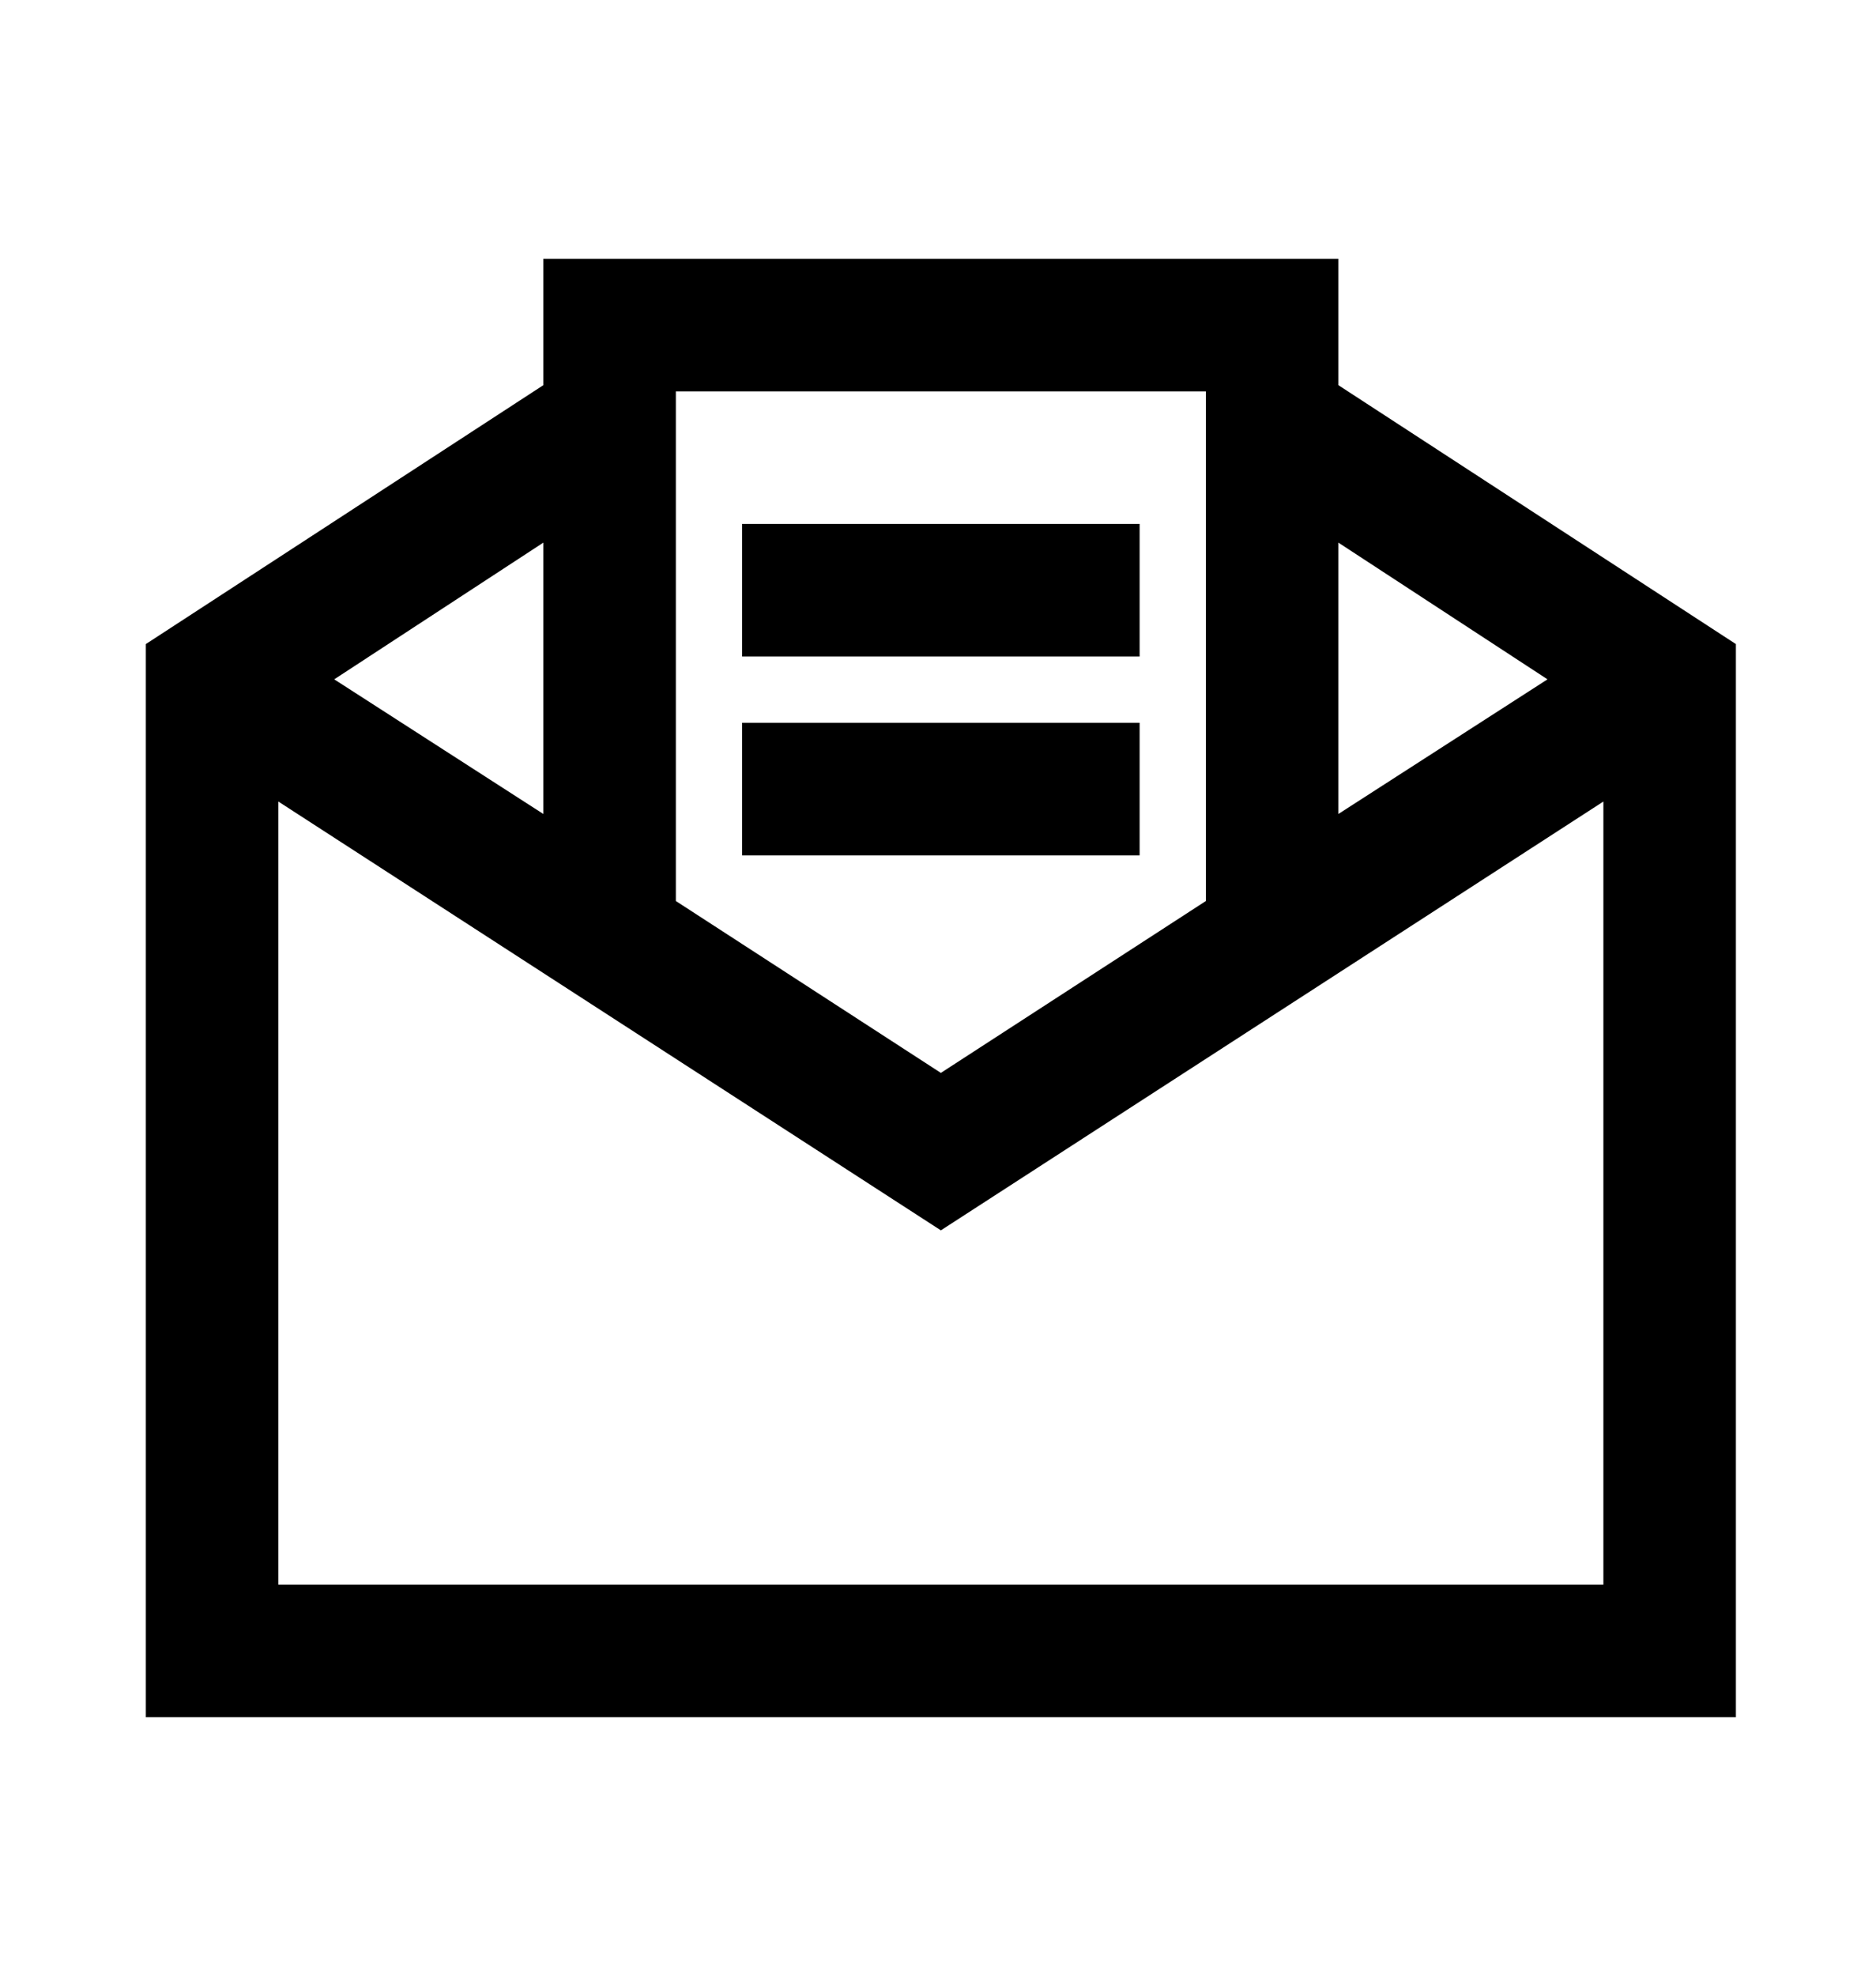
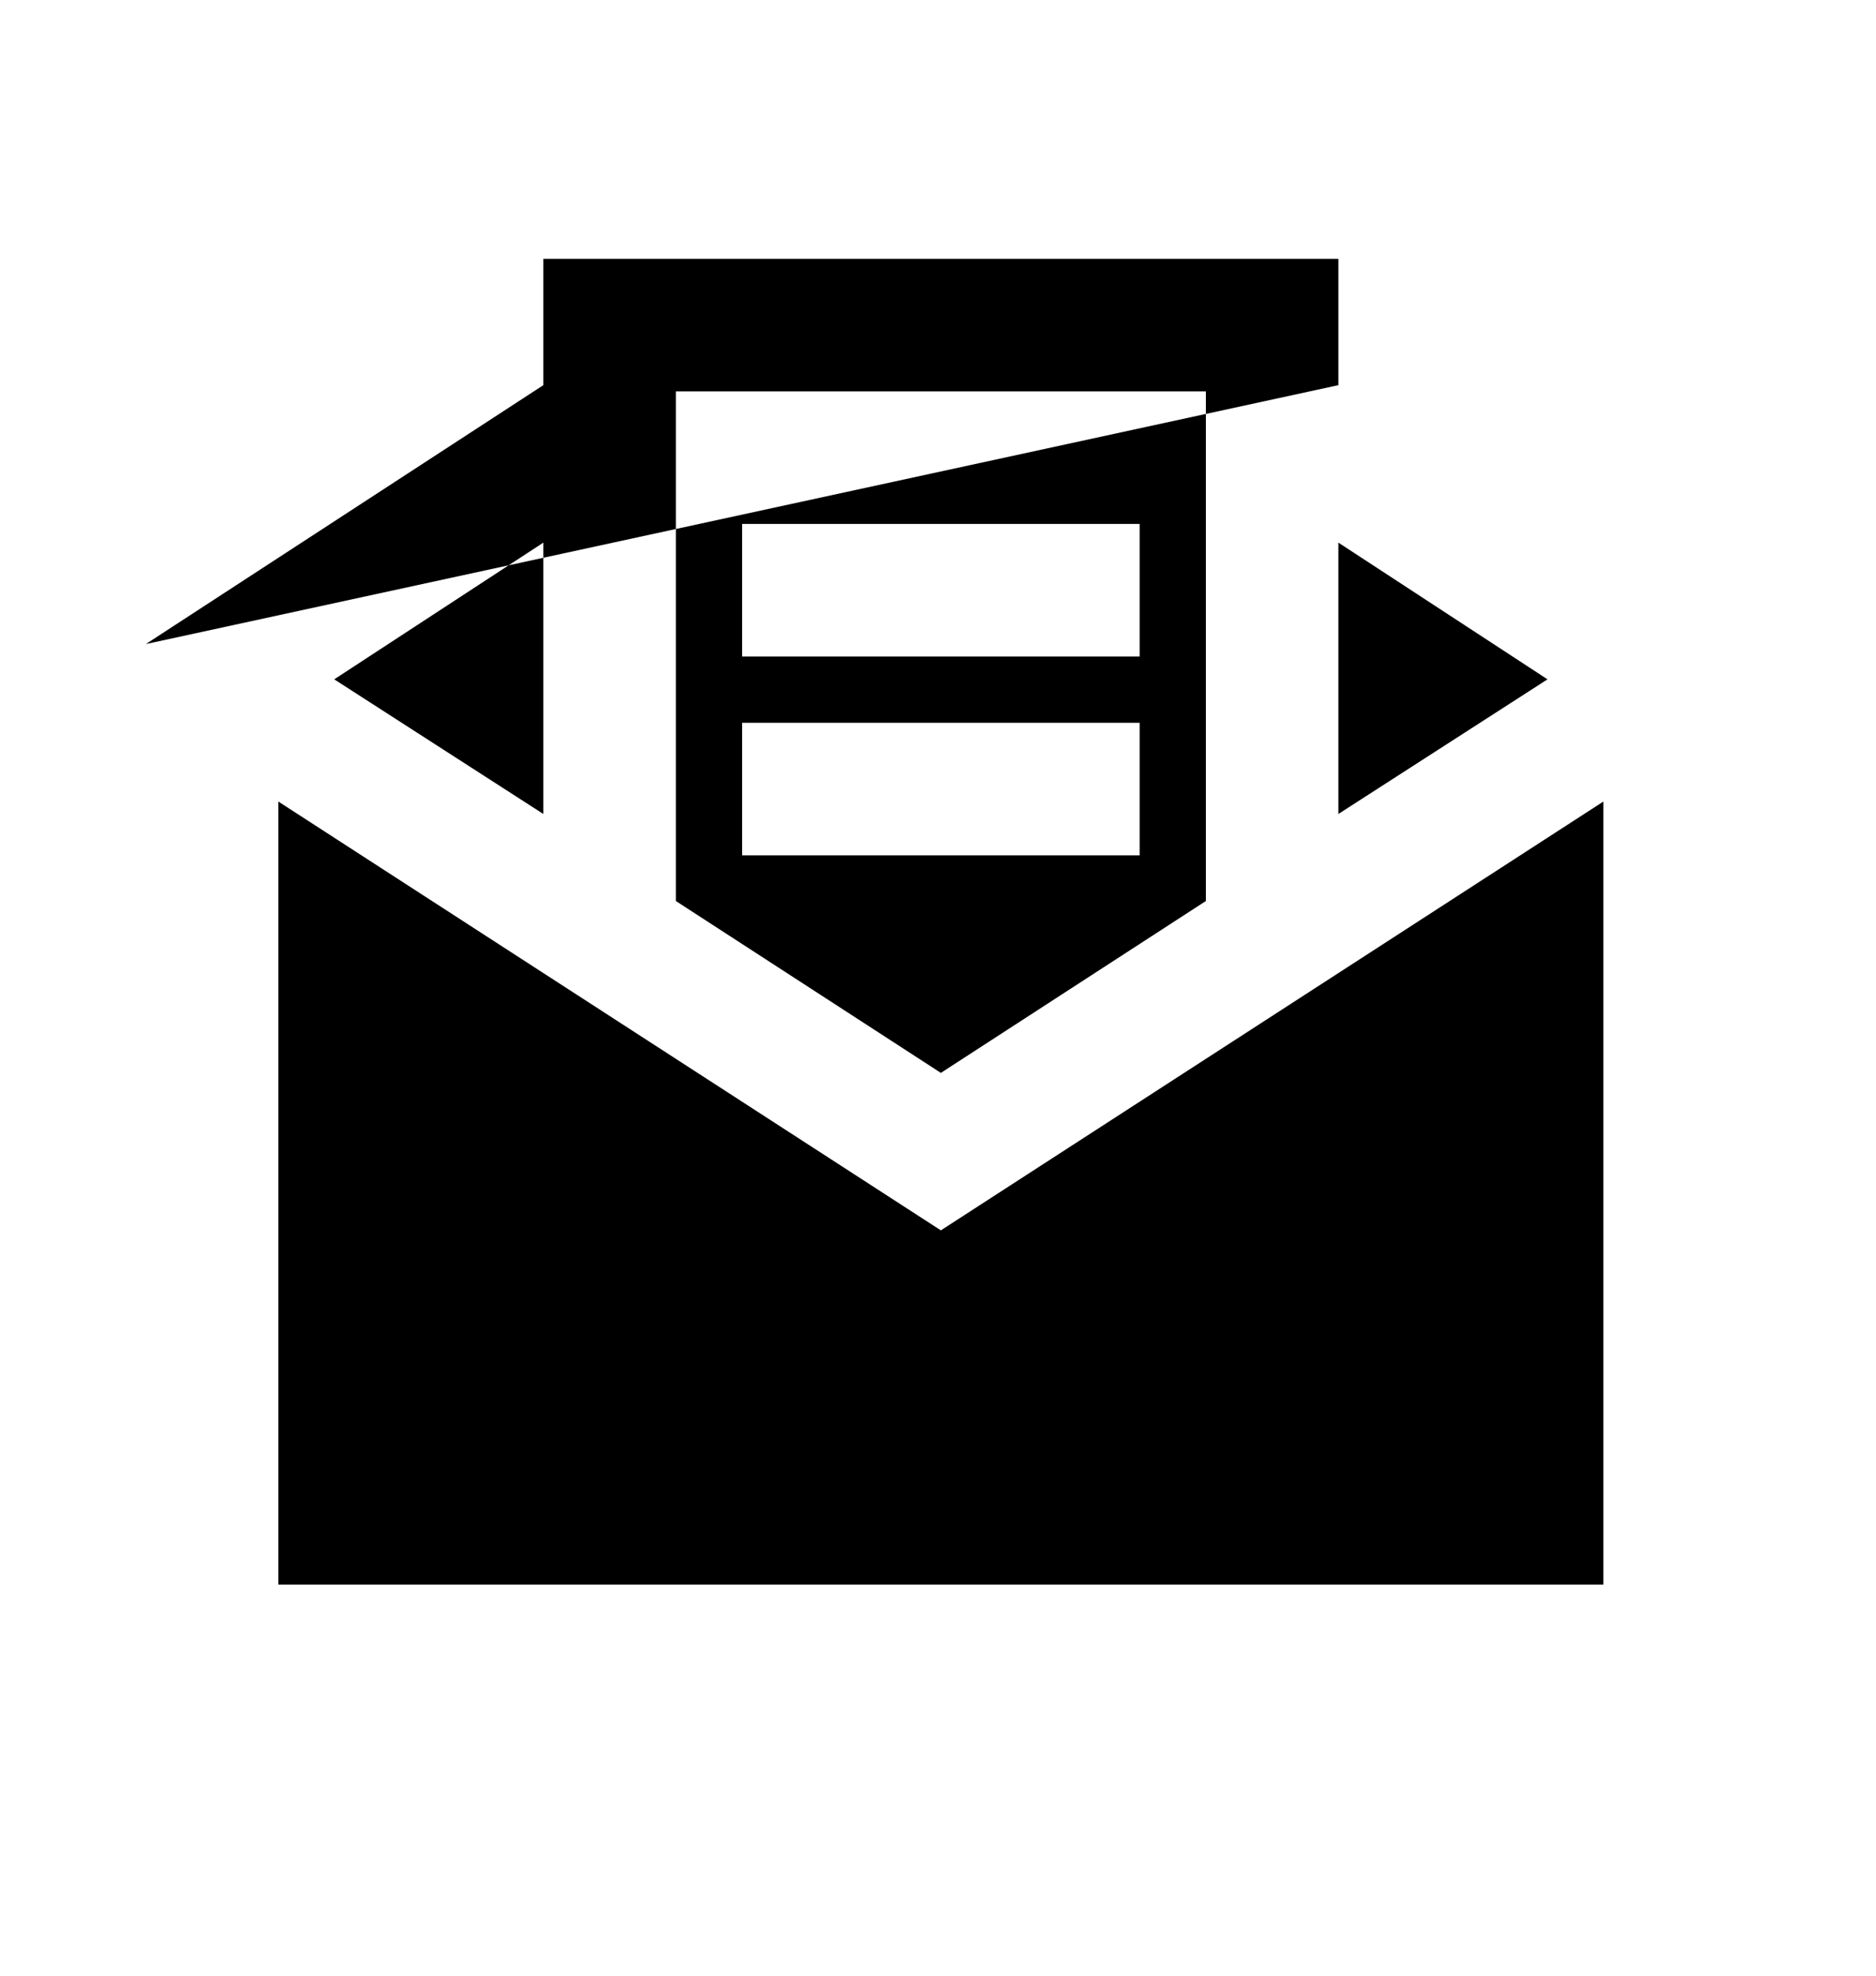
<svg xmlns="http://www.w3.org/2000/svg" width="19" height="20" viewBox="0 0 19 20" fill="none">
  <g id="Frame 833">
-     <path id="ï" d="M5.503 2.62V3.899L1.477 6.52V17.383H17.581V6.52L13.555 3.899V2.62H5.503ZM6.845 3.962H12.213V9.121L9.529 10.861L6.845 9.121V3.962ZM7.516 5.304V6.646H11.542V5.304H7.516ZM5.503 5.493V8.24L3.385 6.877L5.503 5.493ZM13.555 5.493L15.673 6.877L13.555 8.24V5.493ZM7.516 7.317V8.659H11.542V7.317H7.516ZM2.819 8.114L9.529 12.455L16.239 8.114V16.041H2.819V8.114Z" fill="black" />
+     <path id="ï" d="M5.503 2.62V3.899L1.477 6.52V17.383V6.52L13.555 3.899V2.62H5.503ZM6.845 3.962H12.213V9.121L9.529 10.861L6.845 9.121V3.962ZM7.516 5.304V6.646H11.542V5.304H7.516ZM5.503 5.493V8.24L3.385 6.877L5.503 5.493ZM13.555 5.493L15.673 6.877L13.555 8.24V5.493ZM7.516 7.317V8.659H11.542V7.317H7.516ZM2.819 8.114L9.529 12.455L16.239 8.114V16.041H2.819V8.114Z" fill="black" />
  </g>
</svg>